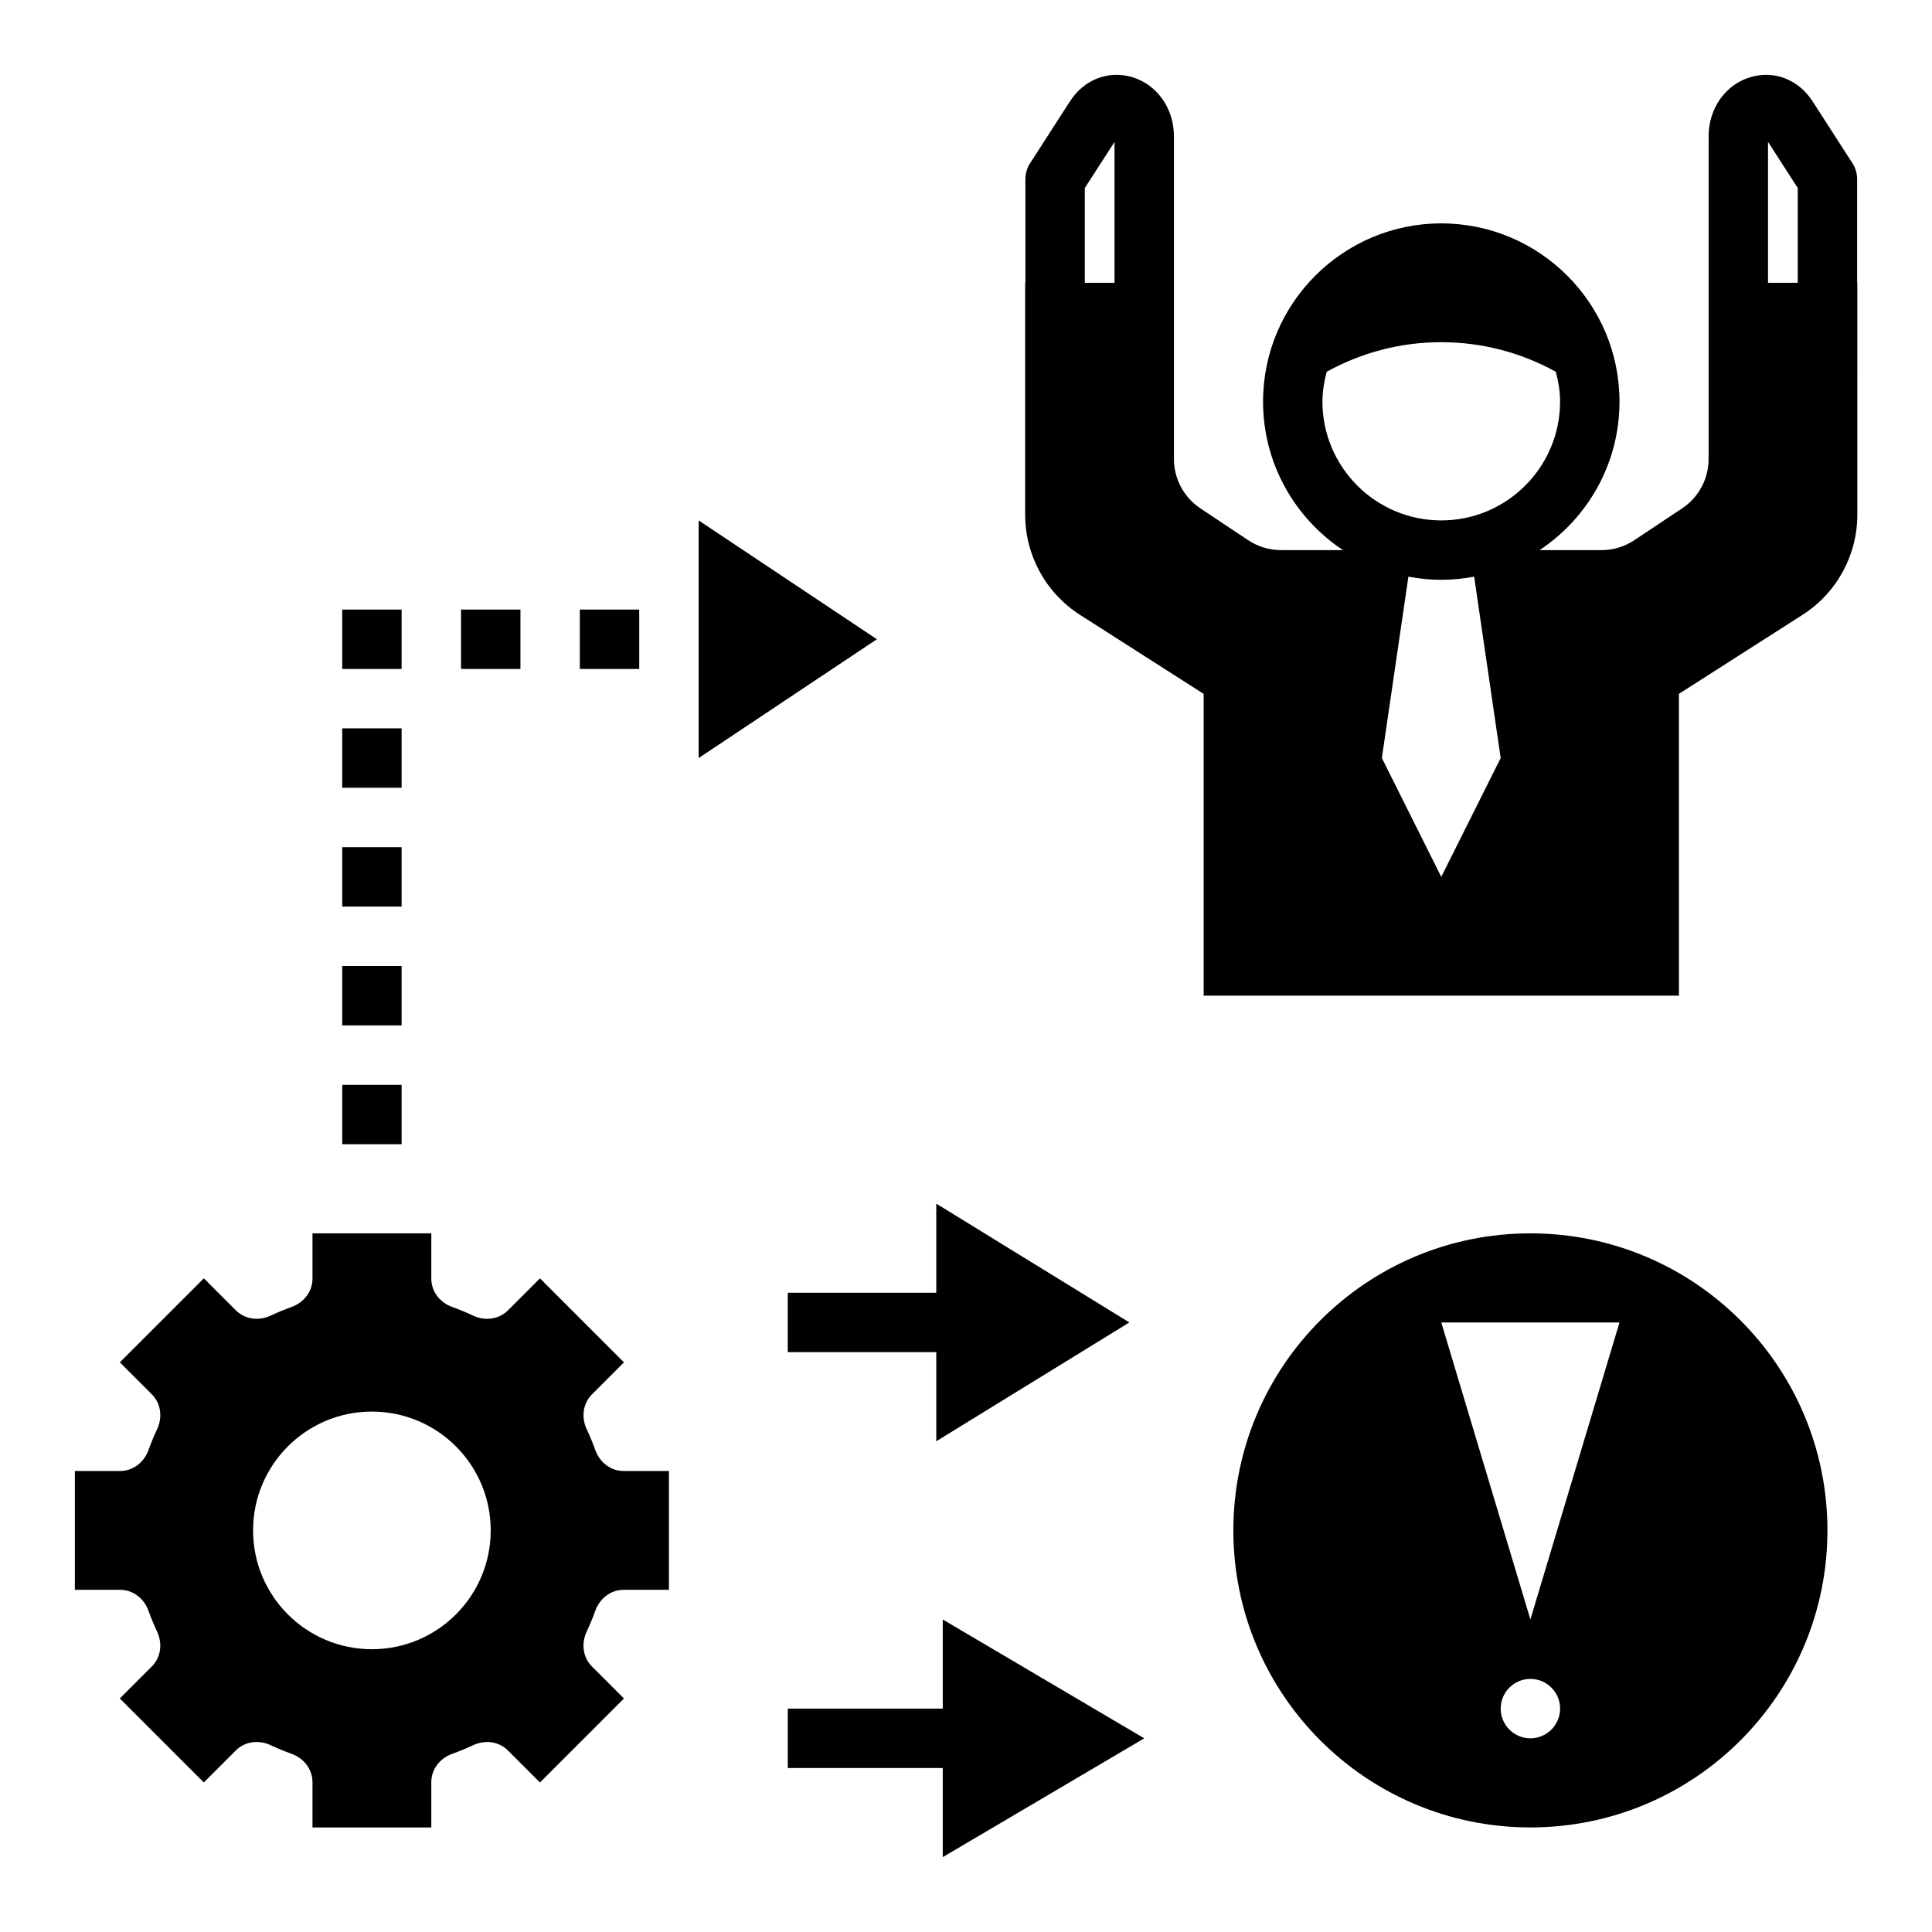
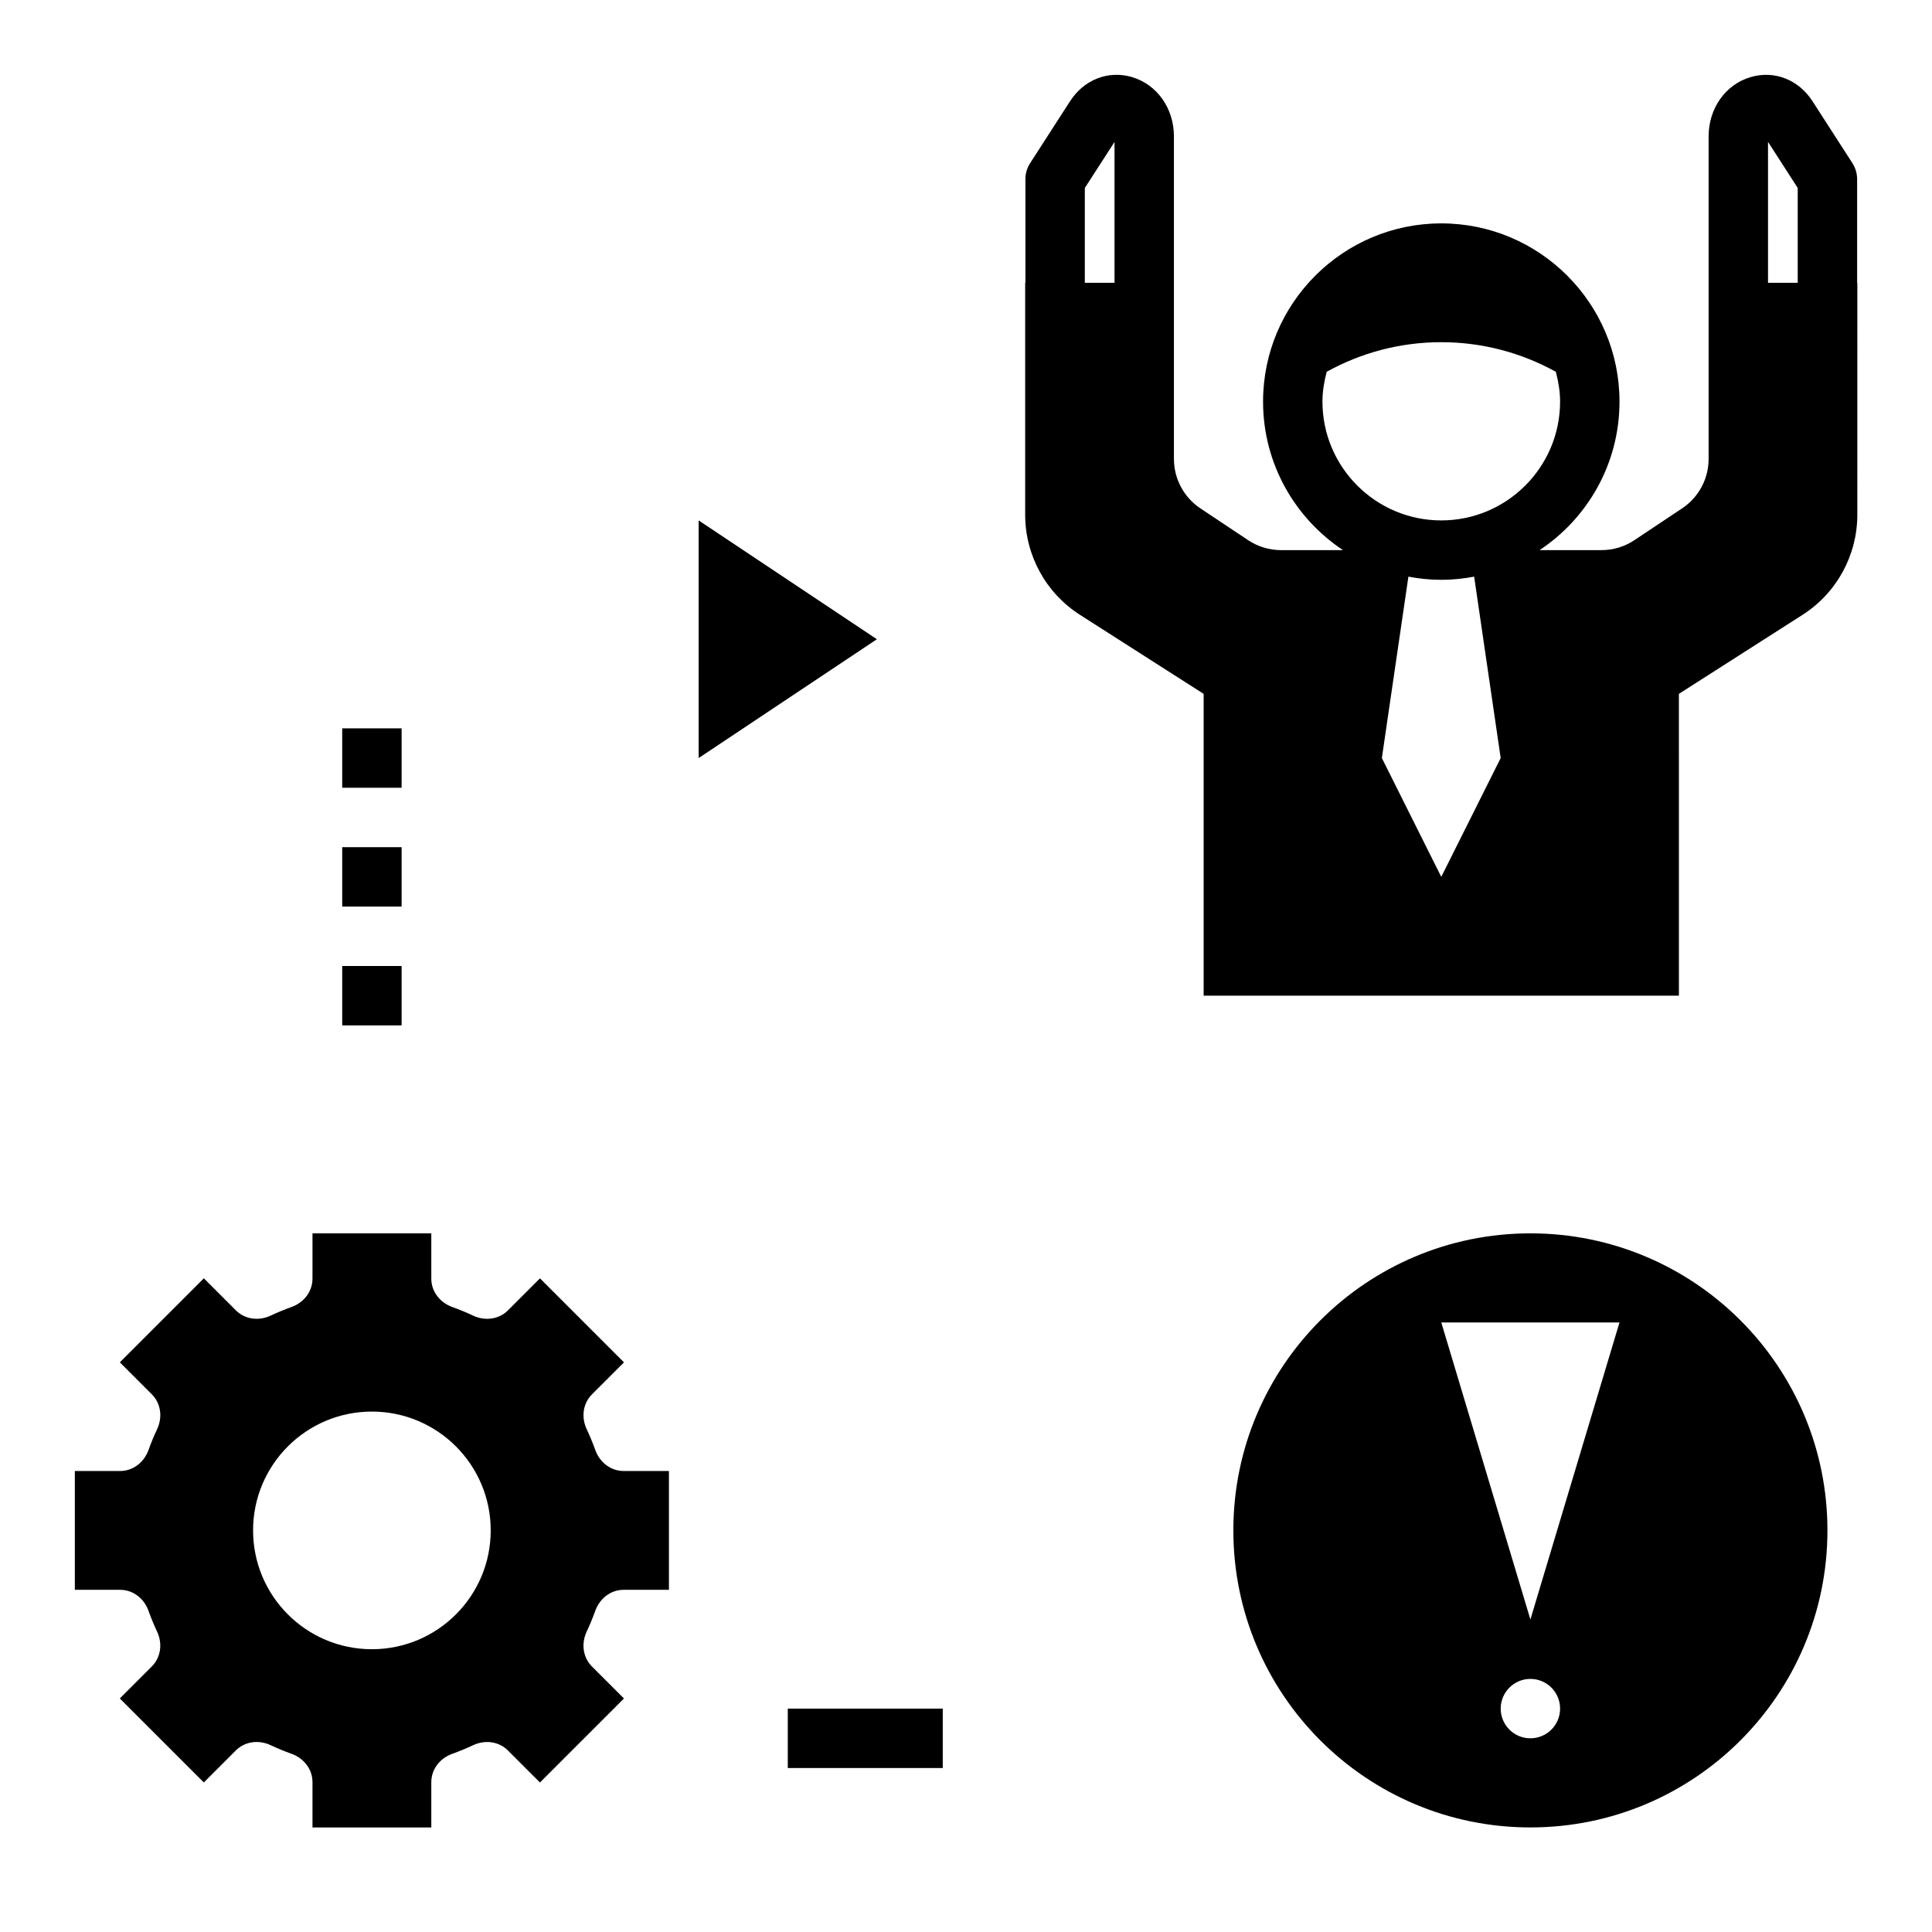
<svg xmlns="http://www.w3.org/2000/svg" fill="#000000" width="800px" height="800px" version="1.1" viewBox="144 144 512 512">
  <g>
    <path d="m301.76 528.27c-0.676-1.883-1.434-3.715-2.273-5.504-1.473-3.125-1.055-6.801 1.395-9.25l8.477-8.477-22.262-22.262-8.477 8.477c-2.441 2.441-6.125 2.867-9.25 1.395-1.785-0.844-3.629-1.605-5.504-2.273-3.258-1.176-5.566-4.07-5.566-7.527v-11.996h-31.488v11.996c0 3.457-2.305 6.352-5.559 7.519-1.883 0.676-3.715 1.434-5.504 2.273-3.125 1.473-6.801 1.055-9.25-1.395l-8.477-8.477-22.262 22.262 8.477 8.477c2.441 2.441 2.867 6.125 1.395 9.25-0.844 1.785-1.605 3.629-2.273 5.504-1.172 3.258-4.07 5.566-7.523 5.566h-12v31.488h11.996c3.457 0 6.352 2.305 7.519 5.559 0.676 1.883 1.434 3.715 2.273 5.504 1.473 3.125 1.055 6.801-1.395 9.25l-8.477 8.477 22.262 22.262 8.477-8.477c2.441-2.441 6.125-2.867 9.25-1.395 1.785 0.844 3.629 1.605 5.504 2.273 3.262 1.172 5.566 4.07 5.566 7.523v12h31.488v-11.996c0-3.457 2.305-6.352 5.559-7.519 1.883-0.676 3.715-1.434 5.504-2.273 3.125-1.473 6.801-1.055 9.25 1.395l8.477 8.477 22.262-22.262-8.477-8.477c-2.441-2.441-2.867-6.125-1.395-9.25 0.844-1.785 1.605-3.629 2.273-5.504 1.176-3.262 4.07-5.566 7.527-5.566h11.996v-31.488h-11.996c-3.457 0-6.352-2.309-7.519-5.559zm-59.203 52.789c-17.391 0-31.488-14.098-31.488-31.488s14.098-31.488 31.488-31.488 31.488 14.098 31.488 31.488-14.098 31.488-31.488 31.488z" />
    <path d="m549.57 470.85c-43.477 0-78.719 35.242-78.719 78.719 0 43.477 35.242 78.719 78.719 78.719 43.477 0 78.719-35.242 78.719-78.719 0.004-43.477-35.242-78.719-78.719-78.719zm0 133.82c-4.344 0-7.871-3.527-7.871-7.871s3.527-7.871 7.871-7.871 7.871 3.527 7.871 7.871-3.523 7.871-7.871 7.871zm0-31.488-23.617-78.719h47.23z" />
-     <path d="m393.84 596.8h-41.07v15.742h41.07v23.617l53.395-31.488-53.395-31.488z" />
-     <path d="m443.29 494.46-51.168-31.484v23.613h-39.359v15.746h39.359v23.613z" />
+     <path d="m393.84 596.8h-41.07v15.742h41.07v23.617z" />
    <path d="m329.15 281.92v62.977l47.234-31.488z" />
    <path d="m234.69 400h15.742v15.742h-15.742z" />
-     <path d="m234.69 431.49h15.742v15.742h-15.742z" />
    <path d="m234.69 368.51h15.742v15.742h-15.742z" />
    <path d="m234.69 337.02h15.742v15.742h-15.742z" />
-     <path d="m234.69 305.54h15.742v15.742h-15.742z" />
-     <path d="m266.18 305.54h15.742v15.742h-15.742z" />
-     <path d="m297.66 305.54h15.742v15.742h-15.742z" />
    <path d="m636.16 191.49c0-1.512-0.441-3-1.258-4.266l-10.57-16.398c-3.699-5.731-10.117-8.242-16.391-6.398-6.672 1.957-11.141 8.281-11.141 15.719v85.473c0 5.266-2.629 10.18-7.016 13.098l-12.641 8.422c-2.582 1.73-5.621 2.648-8.73 2.648h-16.406c12.754-8.469 21.176-22.938 21.176-39.359 0-26.047-21.184-47.23-47.23-47.23s-47.23 21.184-47.23 47.23c0 16.422 8.43 30.891 21.176 39.359h-16.414c-3.109 0-6.148-0.922-8.73-2.644l-12.641-8.422c-4.383-2.922-7.012-7.84-7.012-13.098v-85.477c0-7.438-4.473-13.762-11.141-15.727-6.258-1.836-12.691 0.676-16.383 6.398l-10.574 16.406c-0.82 1.266-1.262 2.746-1.262 4.266v27.449h-0.062v61.473c0 10.746 5.481 20.75 14.531 26.535l32.766 20.934v79.988h125.95l-0.004-79.988 32.754-20.934c9.055-5.785 14.531-15.793 14.531-26.535l0.004-61.473h-0.055zm-196.8 27.449h-7.871v-25.125l7.871-12.195zm86.59 157.44-15.742-31.488 7.031-48.074c2.824 0.535 5.731 0.844 8.711 0.844 2.984 0 5.887-0.309 8.715-0.844l7.031 48.074zm0-94.465c-17.367 0-31.488-14.121-31.488-31.488 0-2.746 0.465-5.359 1.125-7.902 9.008-4.977 19.336-7.84 30.363-7.84 11.027 0 21.355 2.867 30.363 7.84 0.66 2.543 1.125 5.156 1.125 7.902 0 17.367-14.121 31.488-31.488 31.488zm94.465-62.977h-7.871v-37.336l7.871 12.211z" />
  </g>
</svg>